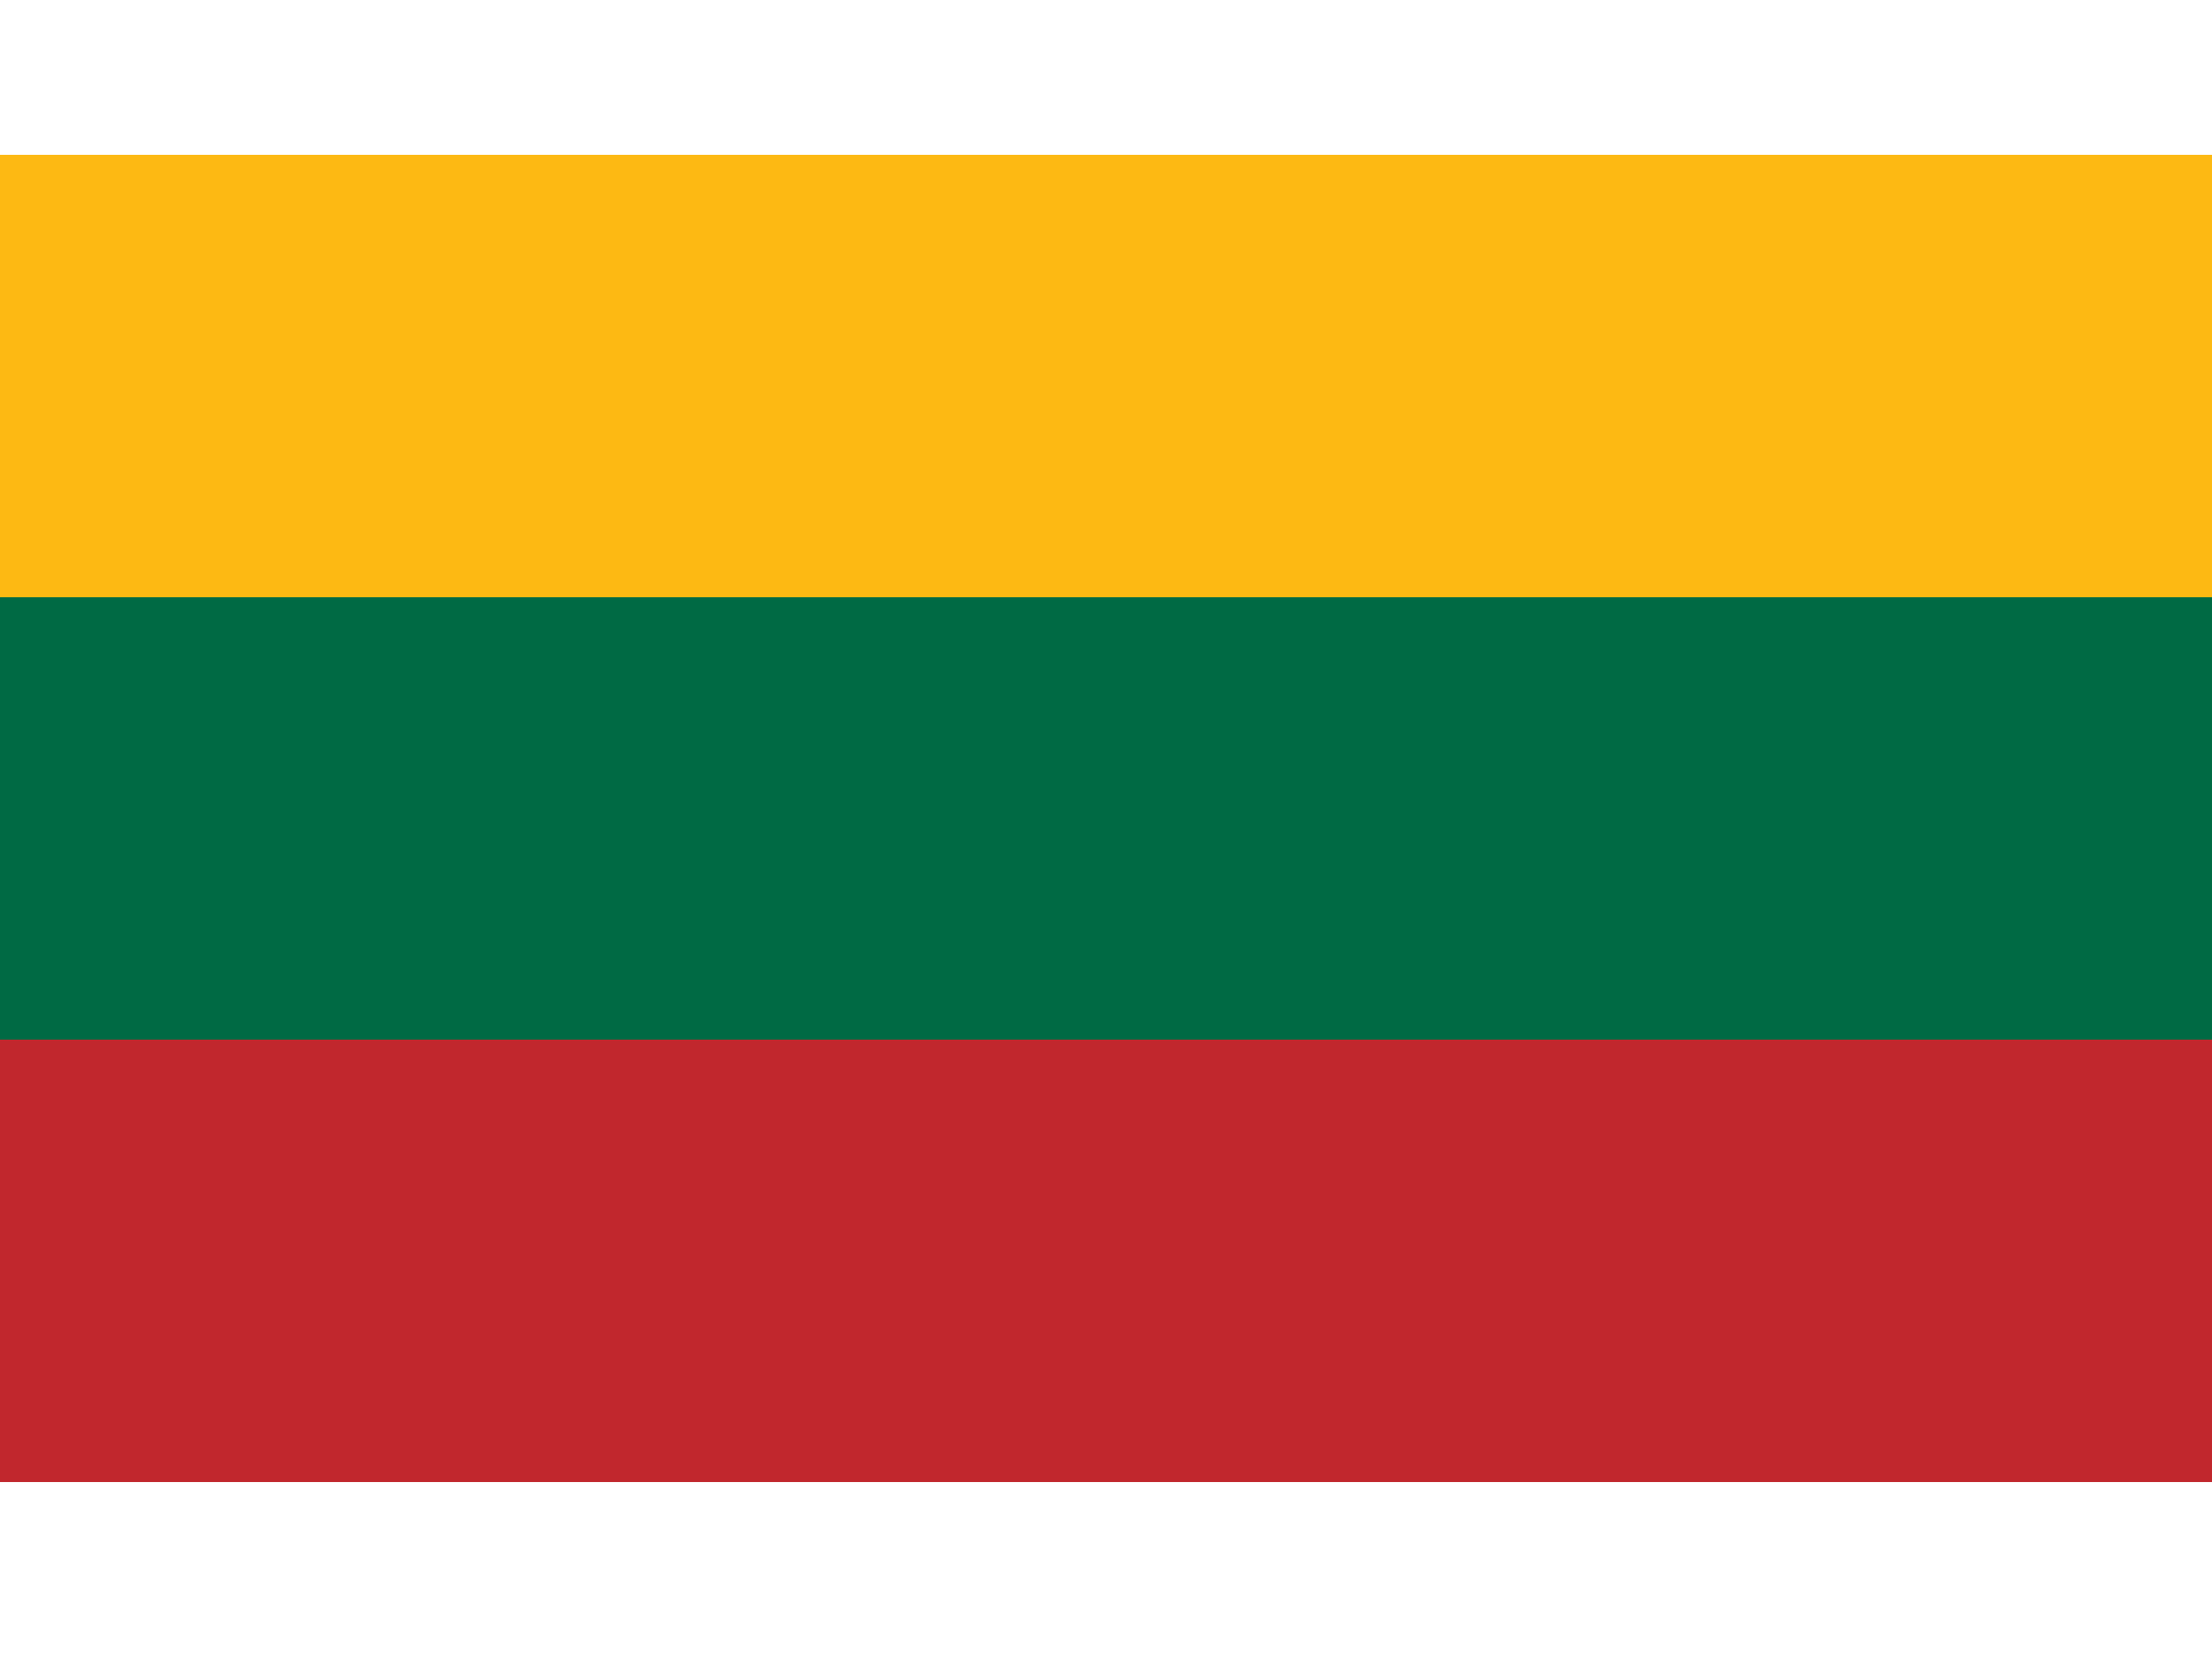
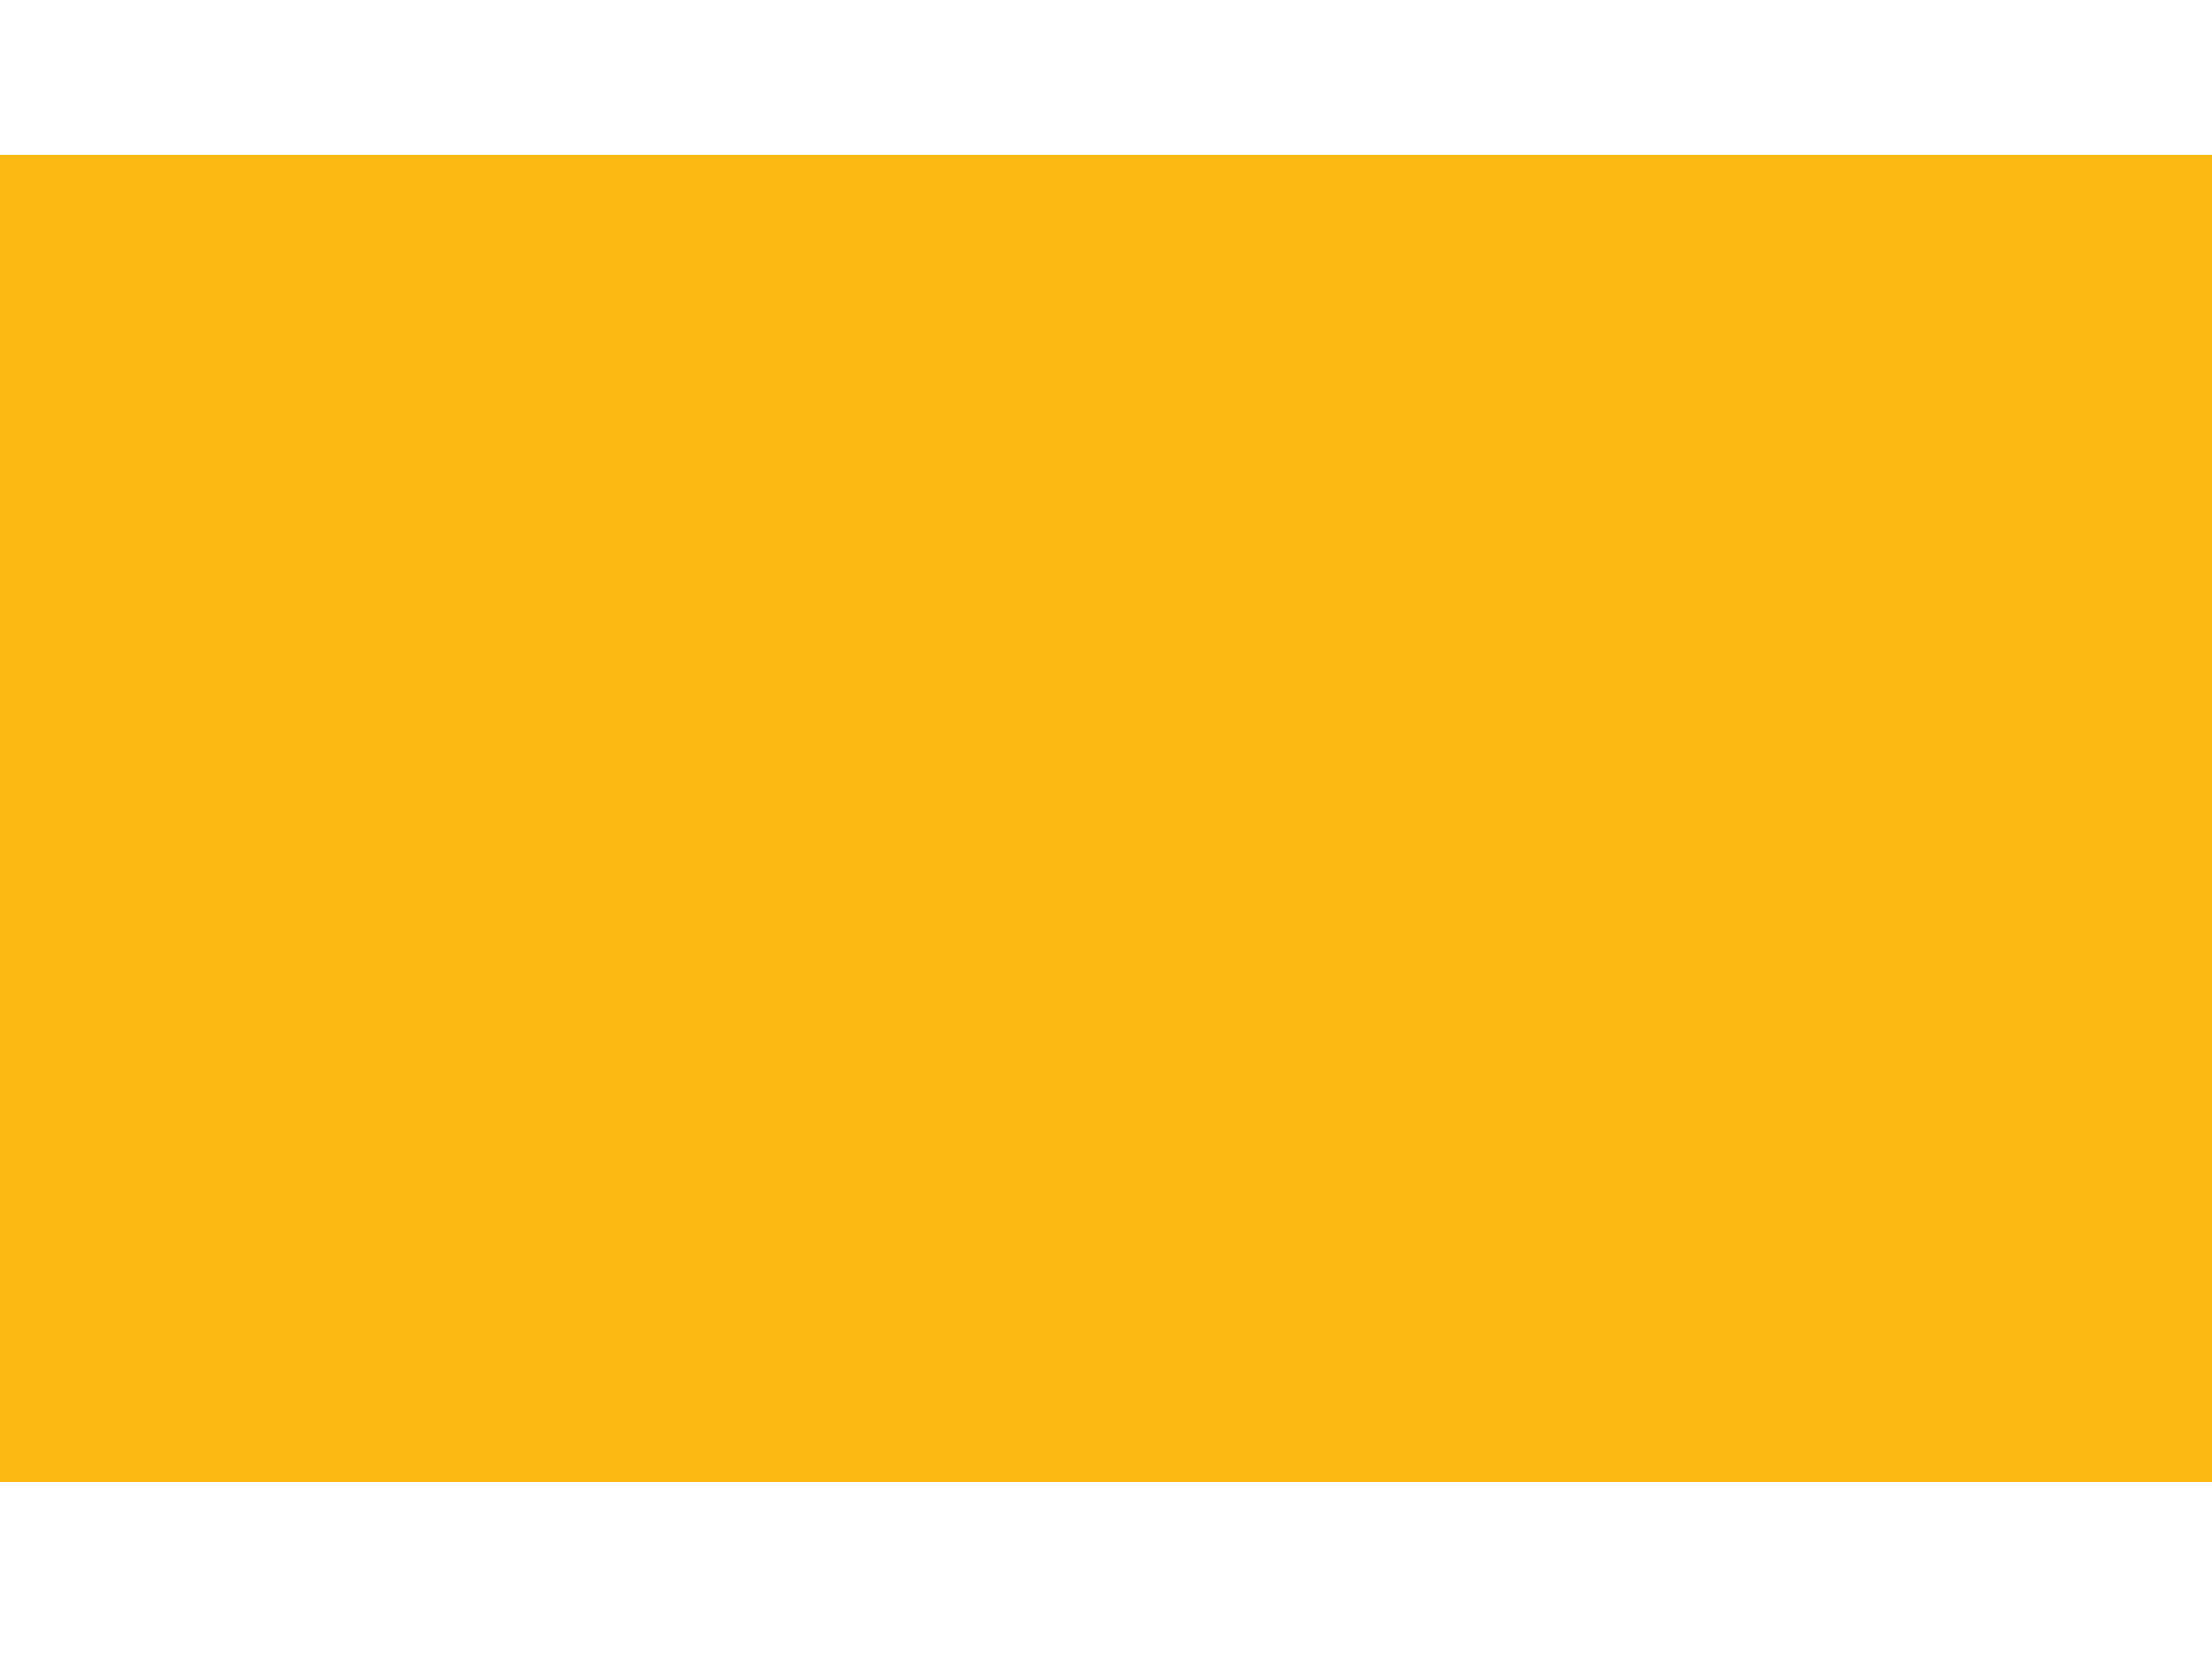
<svg xmlns="http://www.w3.org/2000/svg" xmlns:ns1="http://sodipodi.sourceforge.net/DTD/sodipodi-0.dtd" xmlns:ns2="http://www.inkscape.org/namespaces/inkscape" viewBox="0 0 1 0.75" width="200" height="150" version="1.1" id="svg52053" ns1:docname="lt.svg" ns2:version="0.92.4 (5da689c313, 2019-01-14)">
  <defs id="defs52057" />
  <ns1:namedview pagecolor="#ffffff" bordercolor="#666666" borderopacity="1" objecttolerance="10" gridtolerance="10" guidetolerance="10" ns2:pageopacity="0" ns2:pageshadow="2" ns2:window-width="647" ns2:window-height="480" id="namedview52055" showgrid="false" ns2:zoom="1.18" ns2:cx="100" ns2:cy="75" ns2:window-x="0" ns2:window-y="0" ns2:window-maximized="1" ns2:current-layer="svg52053" />
  <rect width="1" height="0.6" id="rect52047" x="0" y="0.07" style="fill:#fdb913;stroke-width:0.2" />
-   <rect y="0.37" width="1" height="0.3" id="rect52049" x="0" style="fill:#c1272d;stroke-width:0.2" />
-   <rect y="0.27" width="1" height="0.2" id="rect52051" x="0" style="fill:#006a44;stroke-width:0.2" />
</svg>